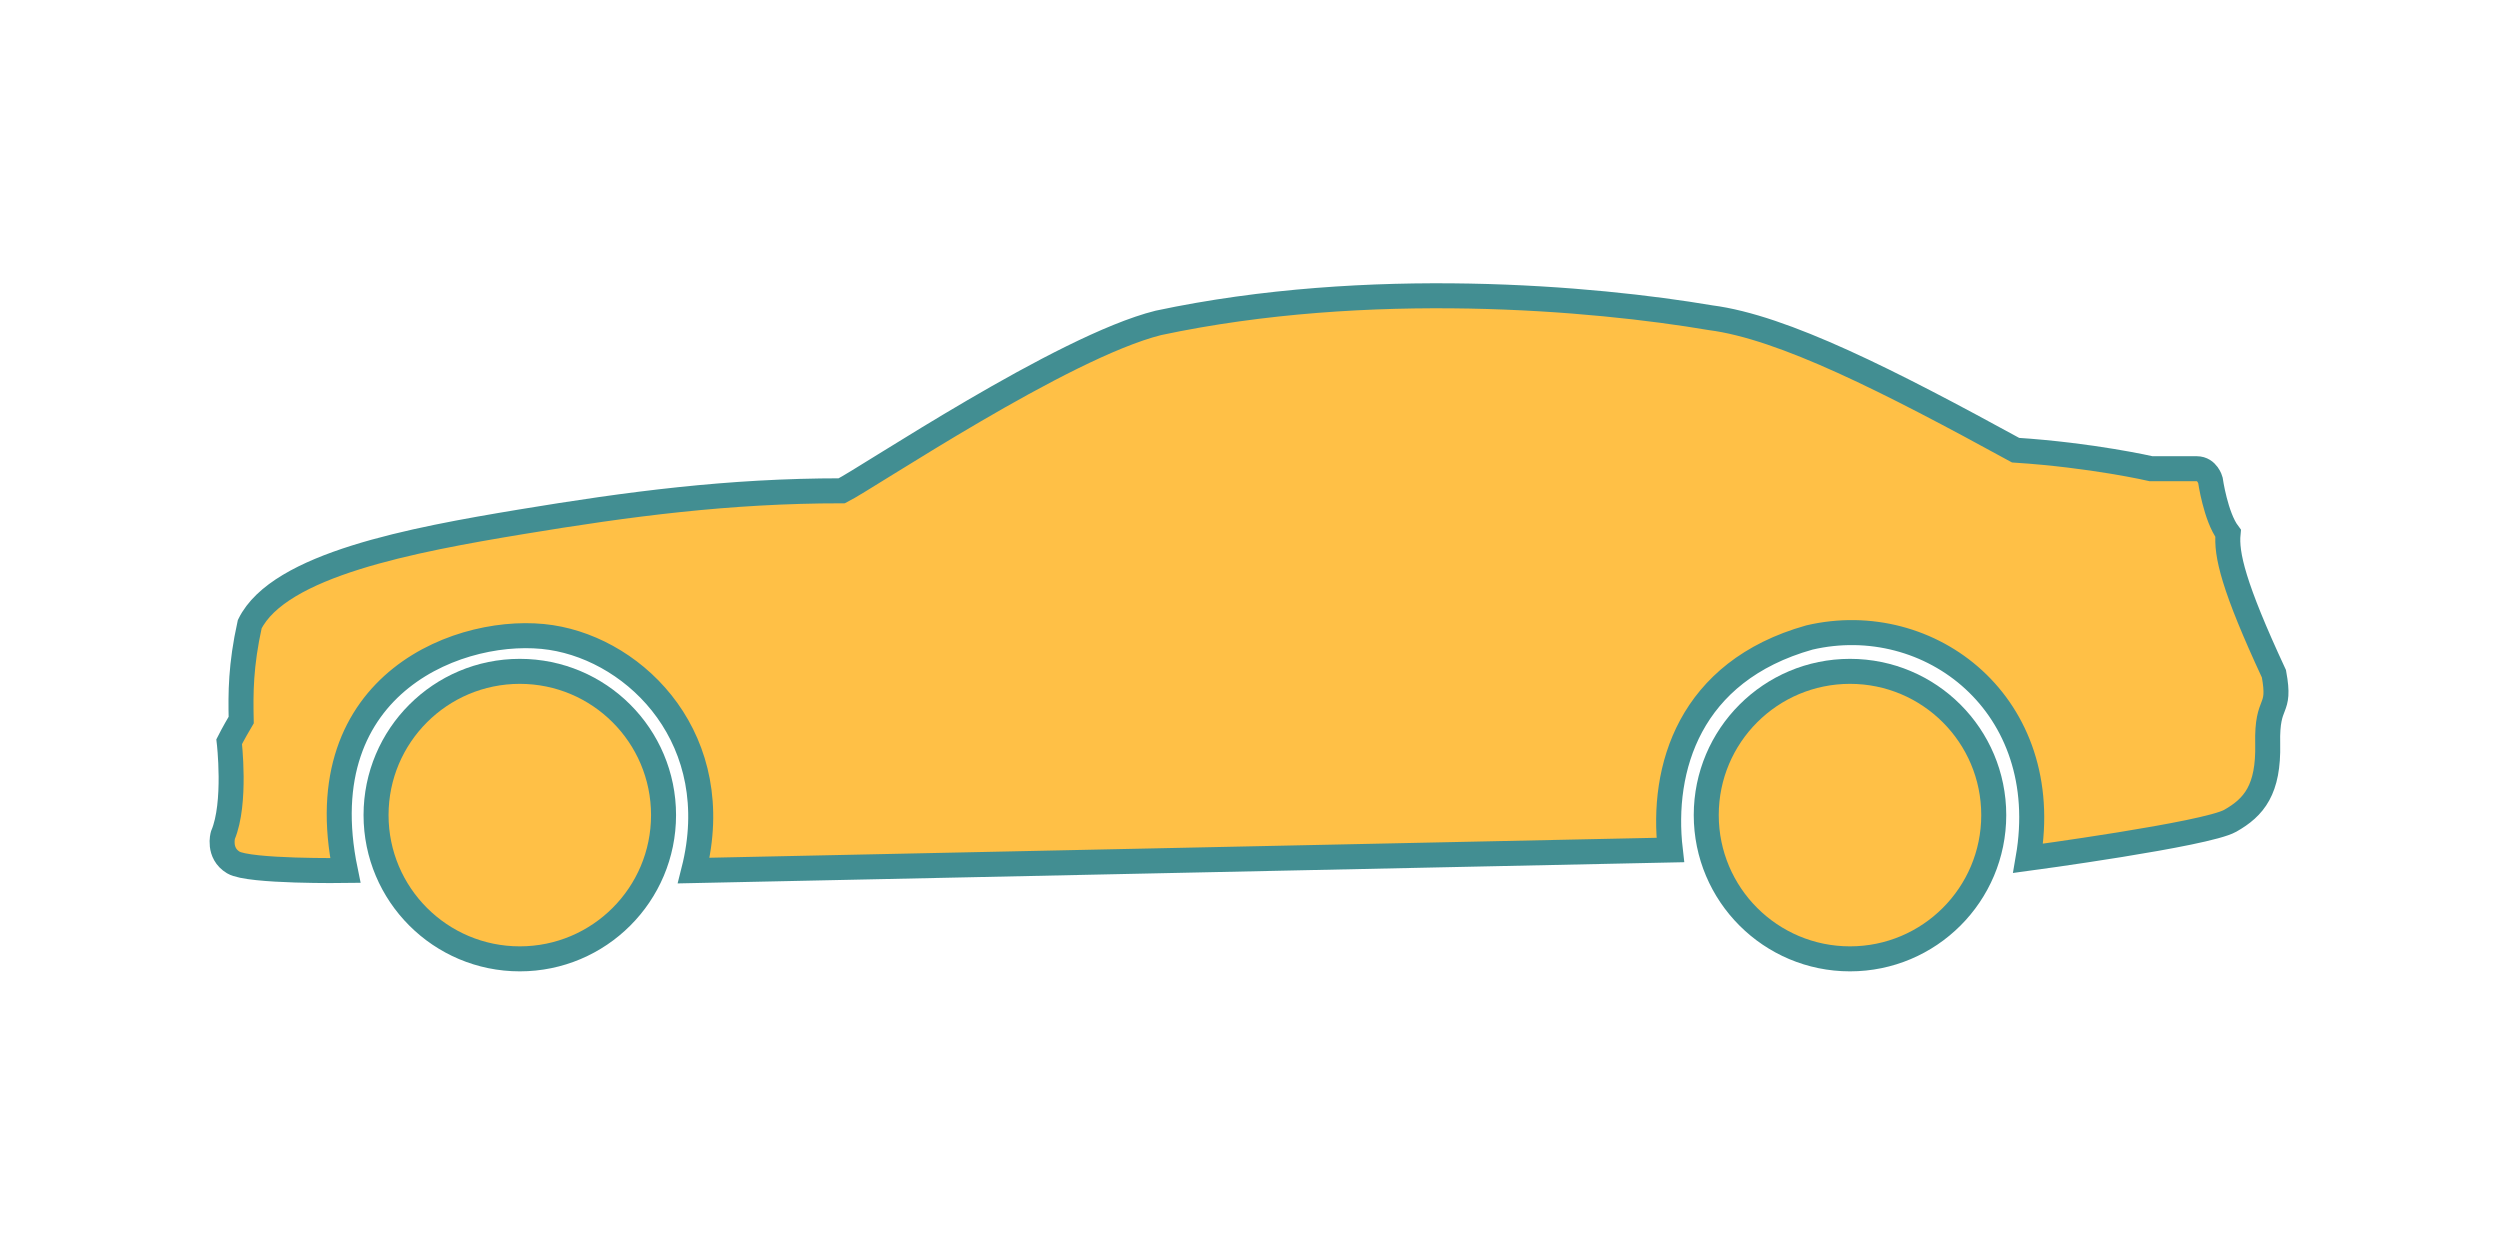
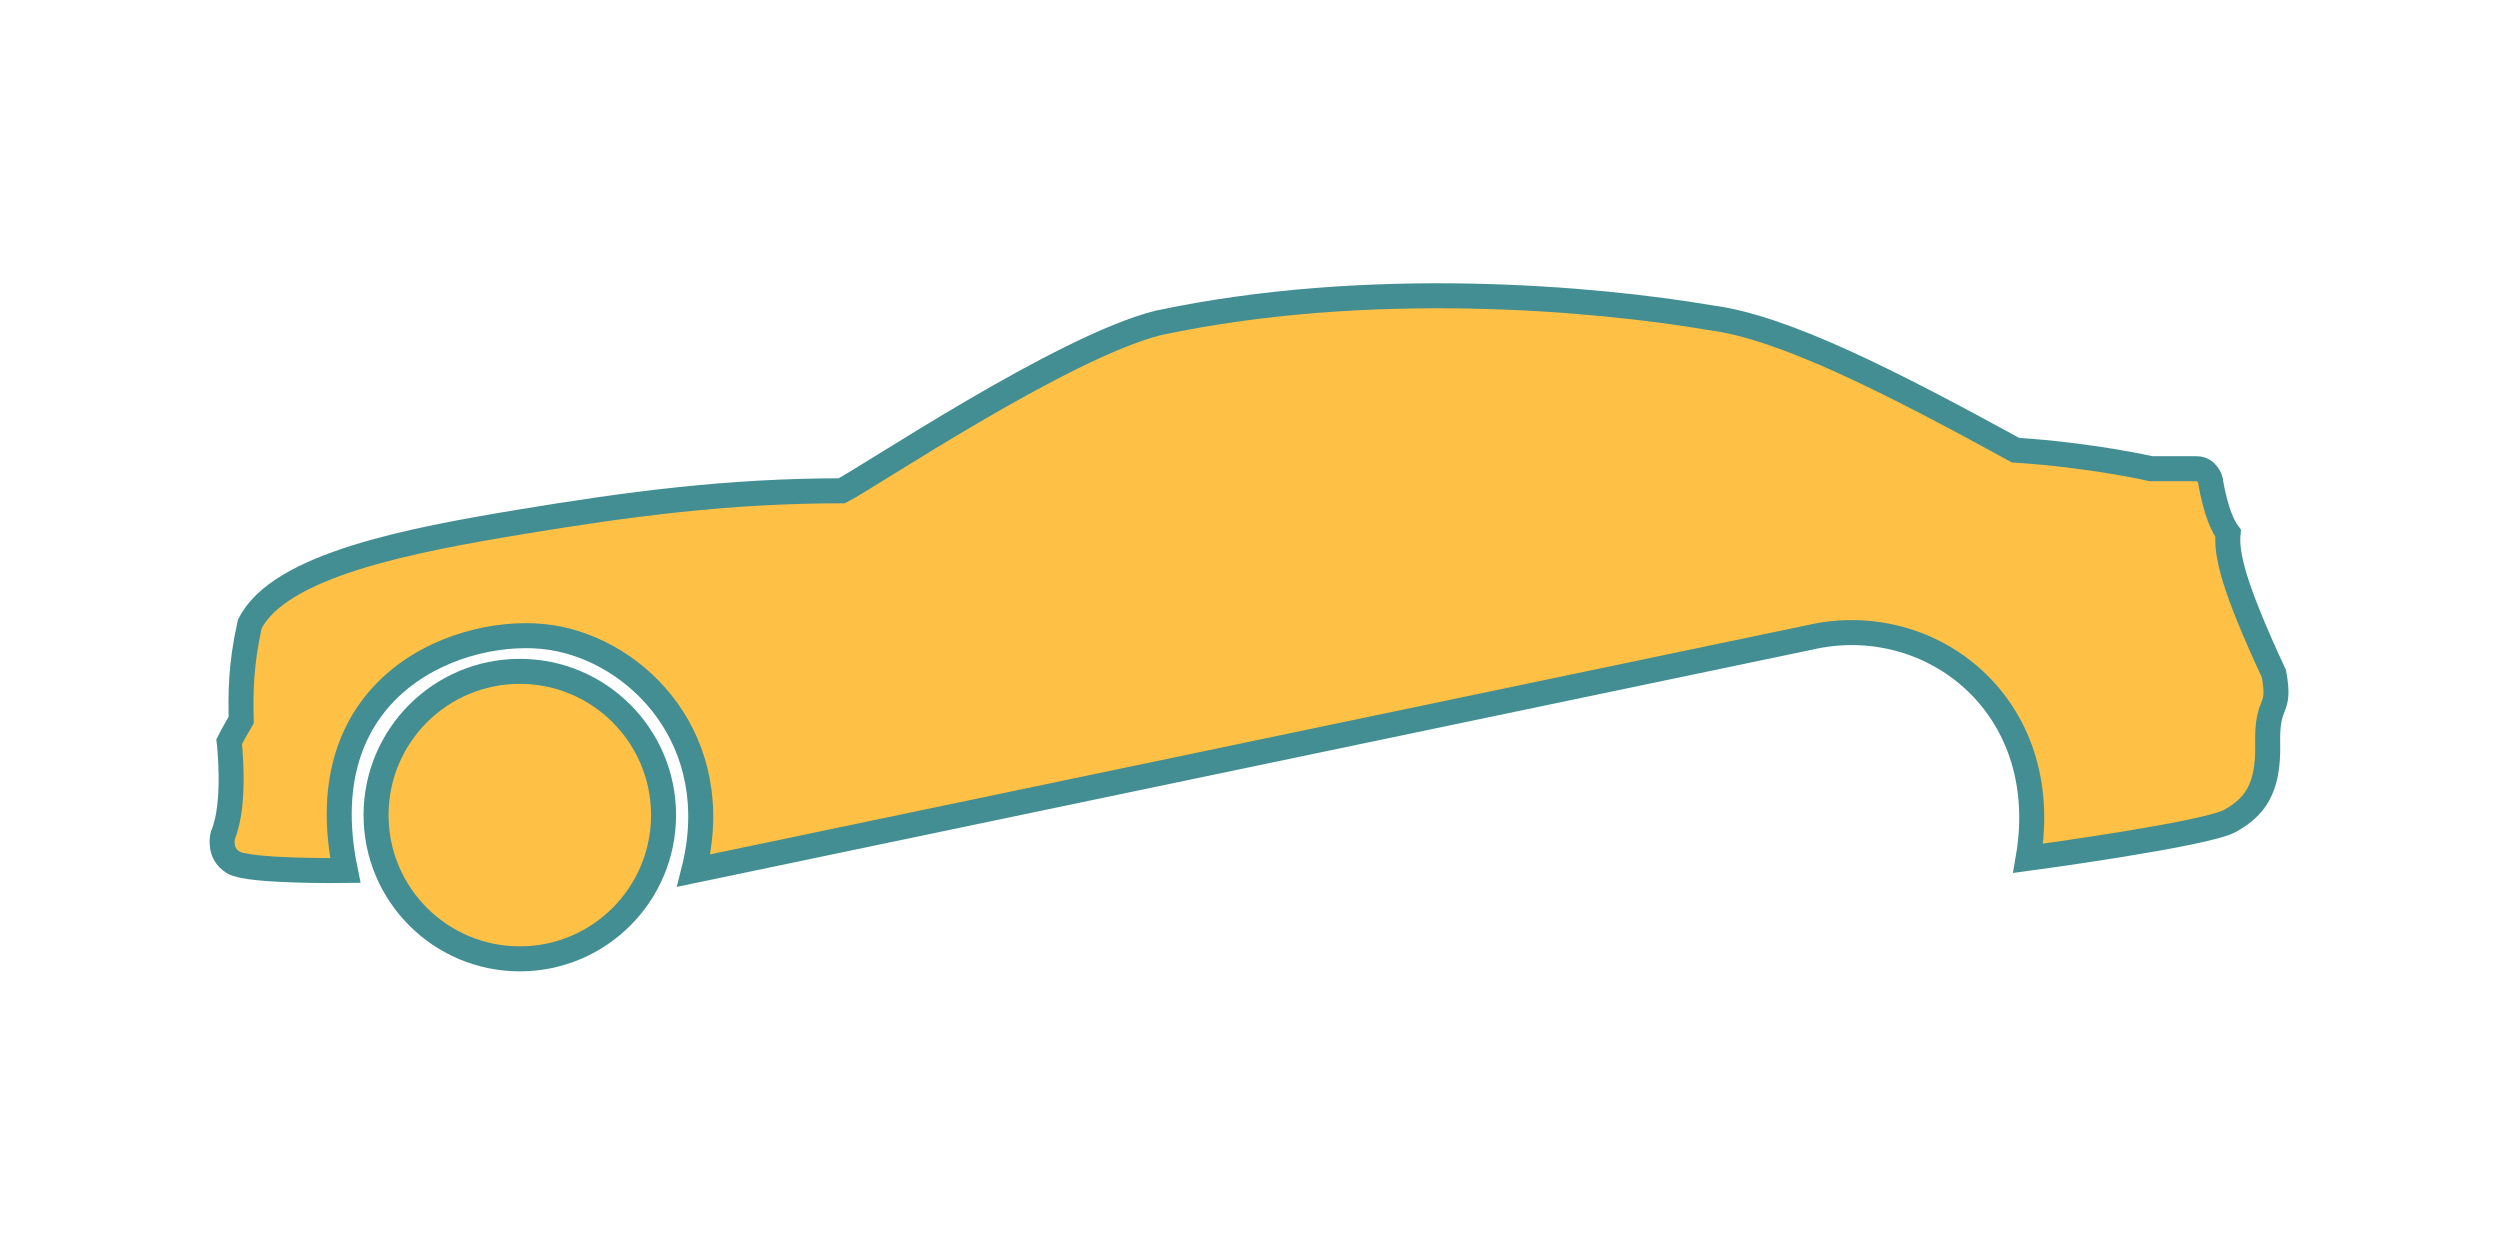
<svg xmlns="http://www.w3.org/2000/svg" version="1.1" x="0px" y="0px" width="100px" height="50px" viewBox="0 0 100 50" enable-background="new 0 0 100 50" xml:space="preserve">
  <g>
-     <path fill="#ffc046" stroke="#428e92" stroke-miterlimit="10" d="M81.125,34.333c1.063-6.146-3.938-9.958-8.75-8.833   c-4.813,1.354-5.938,5.25-5.563,8.5L27.75,34.823c1.313-5.198-2.239-8.792-5.708-9.323s-9.792,1.75-8.229,9.32   c0,0-3.854,0.055-4.479-0.32s-0.417-1.094-0.417-1.094c0.542-1.281,0.25-3.739,0.25-3.739s0.167-0.334,0.481-0.866   c-0.023-1.093-0.023-2.176,0.341-3.832c1.178-2.385,6.51-3.375,10.844-4.094c4.335-0.718,8.312-1.243,12.839-1.243   c1.041-0.524,8.827-5.757,12.661-6.716c8.417-1.792,17.417-1,22.083-0.208c2.917,0.375,7.167,2.542,12.208,5.299   c3.084,0.201,5.417,0.741,5.417,0.741s1.416,0.001,1.833,0.001s0.542,0.458,0.542,0.458s0.208,1.458,0.708,2.125   c-0.083,0.833,0.209,2.125,1.834,5.62c0.291,1.589-0.291,0.964-0.25,2.797s-0.541,2.541-1.5,3.083S81.125,34.333,81.125,34.333z" />
+     <path fill="#ffc046" stroke="#428e92" stroke-miterlimit="10" d="M81.125,34.333c1.063-6.146-3.938-9.958-8.75-8.833   L27.75,34.823c1.313-5.198-2.239-8.792-5.708-9.323s-9.792,1.75-8.229,9.32   c0,0-3.854,0.055-4.479-0.32s-0.417-1.094-0.417-1.094c0.542-1.281,0.25-3.739,0.25-3.739s0.167-0.334,0.481-0.866   c-0.023-1.093-0.023-2.176,0.341-3.832c1.178-2.385,6.51-3.375,10.844-4.094c4.335-0.718,8.312-1.243,12.839-1.243   c1.041-0.524,8.827-5.757,12.661-6.716c8.417-1.792,17.417-1,22.083-0.208c2.917,0.375,7.167,2.542,12.208,5.299   c3.084,0.201,5.417,0.741,5.417,0.741s1.416,0.001,1.833,0.001s0.542,0.458,0.542,0.458s0.208,1.458,0.708,2.125   c-0.083,0.833,0.209,2.125,1.834,5.62c0.291,1.589-0.291,0.964-0.25,2.797s-0.541,2.541-1.5,3.083S81.125,34.333,81.125,34.333z" />
    <circle fill="#ffc046" stroke="#428e92" stroke-miterlimit="10" cx="20.792" cy="32.604" r="5.75" />
-     <circle fill="#ffc046" stroke="#428e92" stroke-miterlimit="10" cx="74" cy="32.604" r="5.75" />
  </g>
</svg>